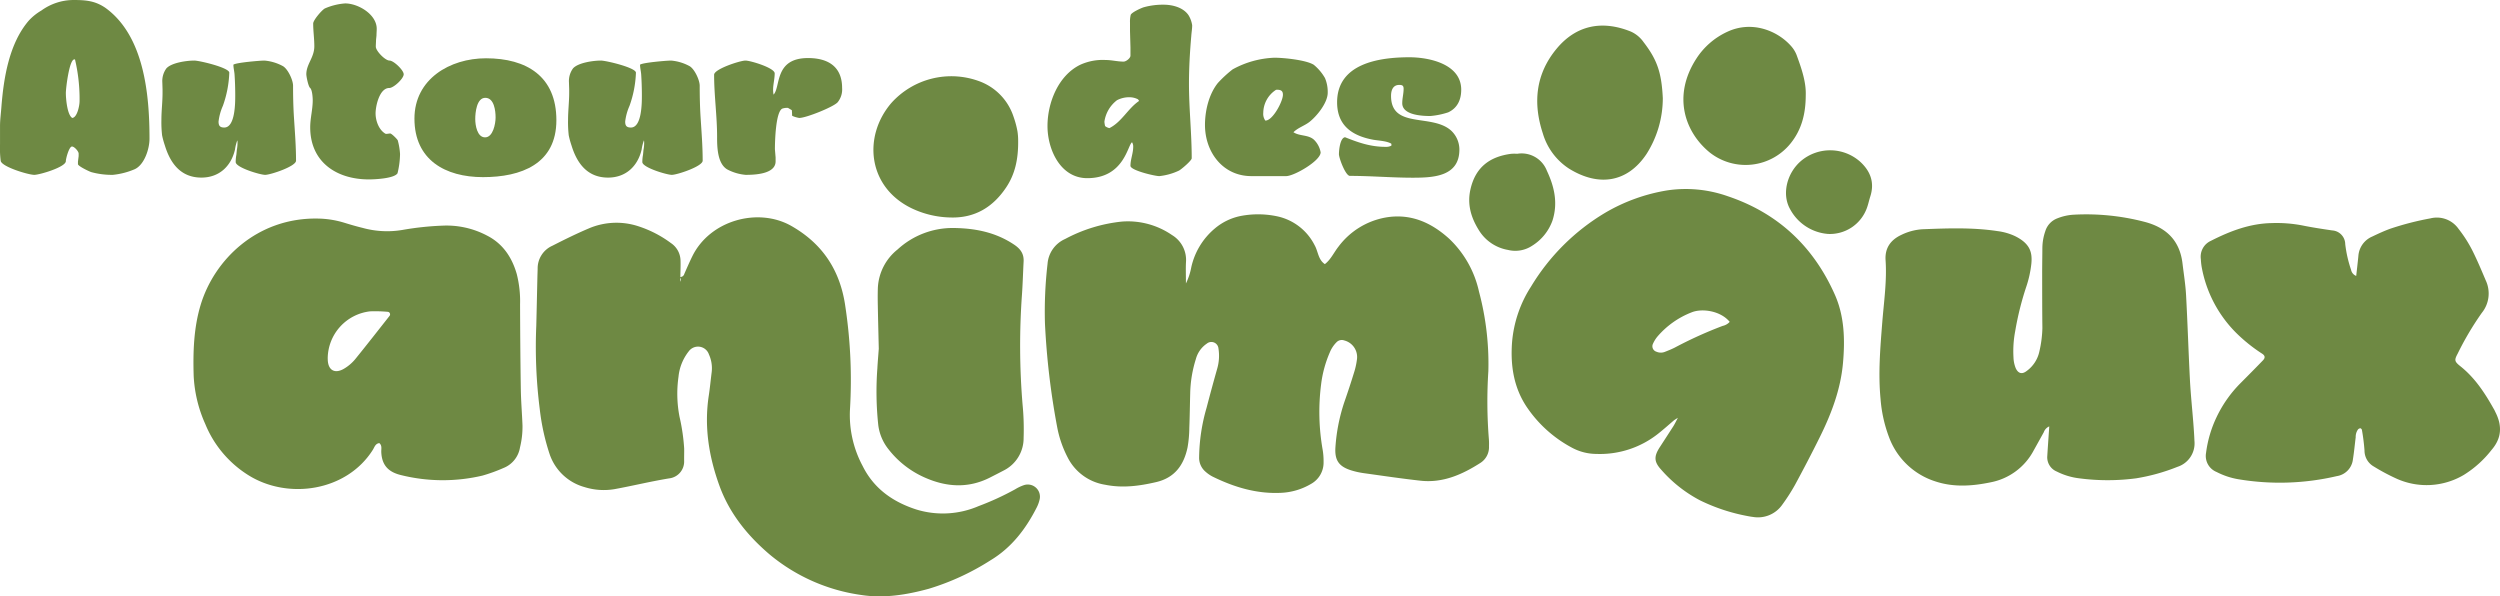
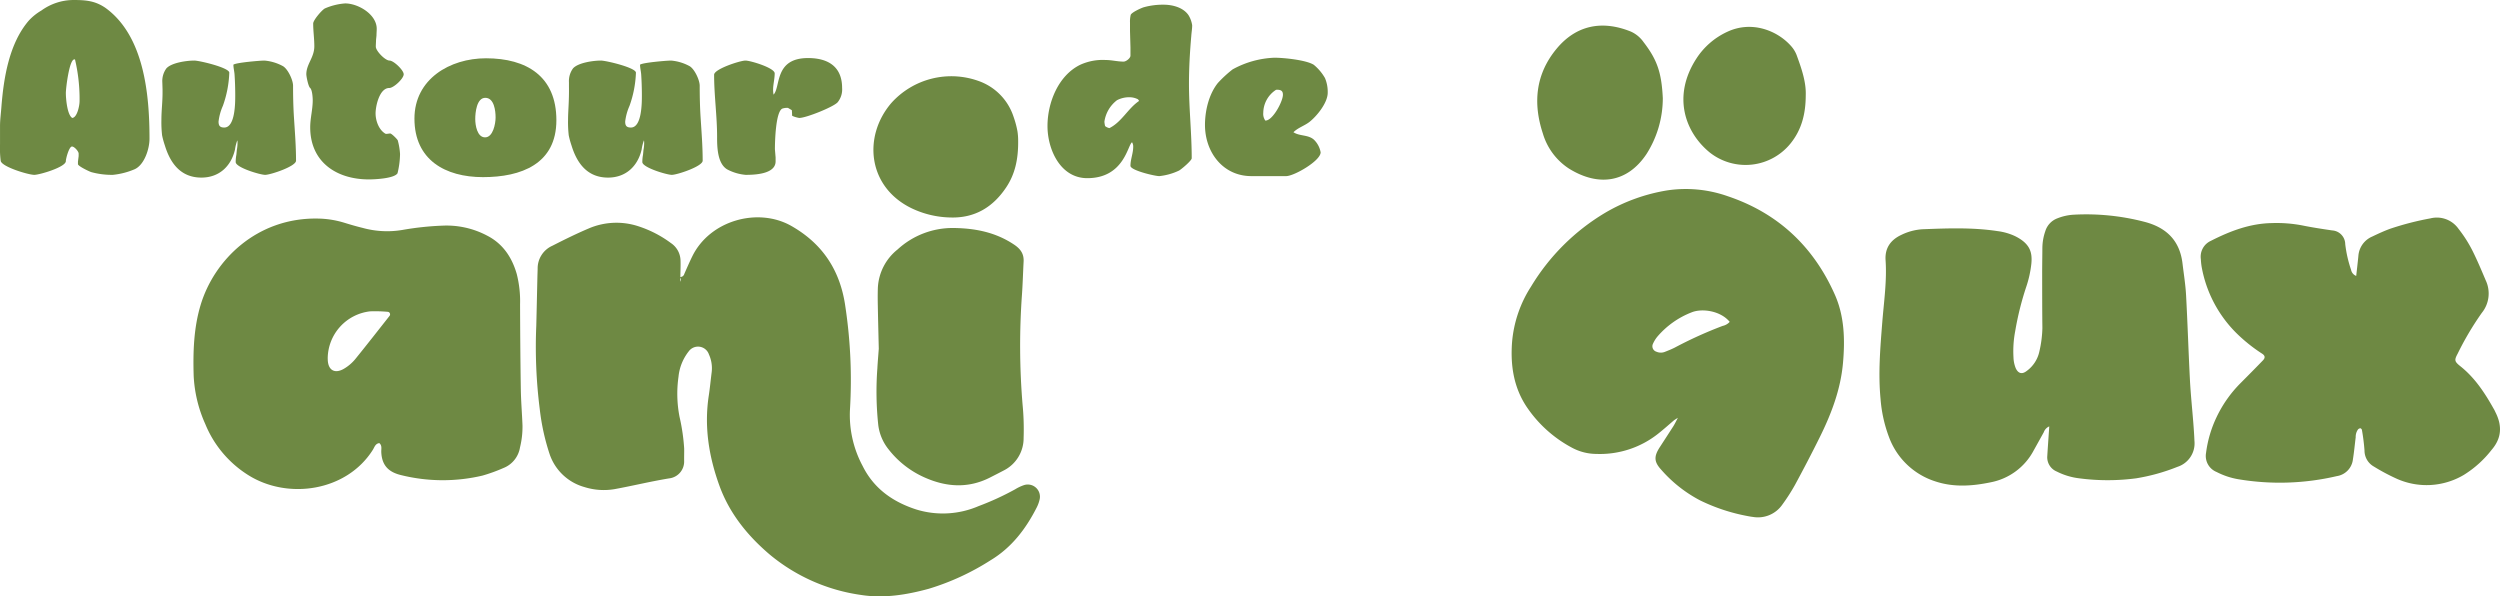
<svg xmlns="http://www.w3.org/2000/svg" fill="#6e8943" viewBox="0 0 638.303 152.266">
-   <path d="M380.008,94.779a71.374,71.374,0,0,0-2.402-20.375,26.378,26.378,0,0,0-7.569-13.421c-4.58-4.164-9.872-6.541-16.212-5.457a19.257,19.257,0,0,0-12.097,7.464c-1.165,1.473-1.926,3.263-3.462,4.445-1.709-1.125-1.705-3.191-2.585-4.773a13.984,13.984,0,0,0-9.465-7.403,23.515,23.515,0,0,0-9.509-.102,14.729,14.729,0,0,0-6.616,3.248,17.966,17.966,0,0,0-5.936,9.856,16.183,16.183,0,0,1-1.361,4.116c0-2.153-.07-3.809.015-5.456a7.411,7.411,0,0,0-3.562-6.902,19.867,19.867,0,0,0-12.791-3.446,39.178,39.178,0,0,0-14.497,4.442,7.556,7.556,0,0,0-4.497,6.338,106.117,106.117,0,0,0-.661,15.234,191.717,191.717,0,0,0,3.11,26.411,27.864,27.864,0,0,0,2.632,7.69,12.989,12.989,0,0,0,9.621,7.077c4.415.9,8.687.329,12.996-.668,4.794-1.109,7.109-4.382,8.05-8.872a30.137,30.137,0,0,0,.447-4.943c.119-2.955.146-5.915.228-8.871a31.086,31.086,0,0,1,1.441-8.723,6.887,6.887,0,0,1,2.816-3.967,1.817,1.817,0,0,1,2.955,1.236,11.877,11.877,0,0,1-.346,5.266q-1.4,4.949-2.697,9.927a46.885,46.885,0,0,0-1.889,12.585,4.641,4.641,0,0,0,1.662,3.727,8.676,8.676,0,0,0,1.742,1.208c5.486,2.698,11.211,4.444,17.407,4.164a16.464,16.464,0,0,0,7.752-2.278,6.224,6.224,0,0,0,3.21-5.574,17.719,17.719,0,0,0-.241-3.177A55.738,55.738,0,0,1,337.3,98.188a29.49,29.49,0,0,1,2.216-8.186,7.961,7.961,0,0,1,1.753-2.646,1.856,1.856,0,0,1,1.968-.428,4.368,4.368,0,0,1,3.214,4.892,18.62,18.62,0,0,1-.782,3.454q-1.095,3.558-2.323,7.075a45.616,45.616,0,0,0-2.379,11.79c-.246,3.421.897,5.01,4.183,6.004a20.615,20.615,0,0,0,3.118.674c4.8.668,9.596,1.382,14.412,1.915,5.715.632,10.664-1.57,15.324-4.559a4.758,4.758,0,0,0,2.167-4.242,16.888,16.888,0,0,0-.027-1.773A120.188,120.188,0,0,1,380.008,94.779Z" />
  <path d="M261.428,123.868a11.046,11.046,0,0,0-2.236,1.06,70.372,70.372,0,0,1-9.342,4.294,23.044,23.044,0,0,1-15.969.839c-5.98-1.952-10.786-5.343-13.643-11.109a27.516,27.516,0,0,1-3.224-14.364,126.061,126.061,0,0,0-1.159-26.188c-1.257-9.175-5.698-16.096-13.805-20.709-8.486-4.829-20.782-1.468-25.292,7.753-.727,1.486-1.391,3.003-2.053,4.519a1.042,1.042,0,0,1-.996.761c.015-1.406.093-2.8.044-4.188a5.5,5.5,0,0,0-2.457-4.48,28.816,28.816,0,0,0-8.149-4.234,17.94,17.94,0,0,0-12.827.504c-3.16,1.34-6.228,2.856-9.284,4.417a6.314,6.314,0,0,0-3.762,5.91c-.019.71-.049,1.419-.065,2.129-.096,4.141-.179,8.282-.286,12.422a126.261,126.261,0,0,0,.888,21.249,56.65,56.65,0,0,0,2.493,11.414,13.075,13.075,0,0,0,8.889,8.482,16.441,16.441,0,0,0,7.735.535c4.65-.85,9.245-1.98,13.919-2.743a4.324,4.324,0,0,0,3.83-4.439c-.02-1.064.027-2.129.007-3.193a49.909,49.909,0,0,0-1.18-8.063,30.824,30.824,0,0,1-.269-10.241,12.415,12.415,0,0,1,2.611-6.498,2.94,2.94,0,0,1,5.162.793,8.538,8.538,0,0,1,.702,4.508c-.258,1.995-.438,4.001-.742,5.989-1.213,7.922.014,15.544,2.714,23.004,2.575,7.112,7.217,12.798,12.845,17.585A46.575,46.575,0,0,0,219.94,151.918c5.767.896,11.556-.05,17.204-1.595a63.183,63.183,0,0,0,15.732-7.252c5.364-3.218,8.989-7.955,11.78-13.422a8.64,8.64,0,0,0,.748-1.986A3.11,3.11,0,0,0,261.428,123.868Zm-87.707-51.941a2.57,2.57,0,0,1-.081-.481c.003-.199.045-.398.065-.61a2.412,2.412,0,0,1,.109.514A2.752,2.752,0,0,1,173.72,71.927Z" />
  <path d="M441.149,50.106A32.166,32.166,0,0,0,425.75,48.599a45.722,45.722,0,0,0-15.93,5.737,54.963,54.963,0,0,0-18.913,18.83,30.909,30.909,0,0,0-4.852,14.295c-.416,5.764.392,11.339,3.663,16.31A32.09,32.09,0,0,0,401.45,114.355a13.211,13.211,0,0,0,6.131,1.542,23.908,23.908,0,0,0,15.834-5.208c1.386-1.098,2.703-2.283,4.052-3.429q.465-.296.93-.592c0-.001-.818,1.634-1.143,2.14-1.15,1.79-2.311,3.572-3.468,5.357-1.508,2.328-1.521,3.708.335,5.739a34.273,34.273,0,0,0,9.971,7.867,47.129,47.129,0,0,0,12.087,3.989c.464.088.93.178,1.4.226a7.563,7.563,0,0,0,7.462-3.114,49.343,49.343,0,0,0,3.255-5.062c2.194-4.053,4.332-8.14,6.374-12.272,2.947-5.963,5.282-12.128,5.883-18.841.534-5.966.373-11.922-2.065-17.432C463.049,62.976,453.981,54.416,441.149,50.106Zm-1.312,33.102a105.253,105.253,0,0,0-12.239,5.542c-.835.429-1.717.769-2.591,1.115a2.787,2.787,0,0,1-2.07-.06,1.452,1.452,0,0,1-.925-1.976,8.17,8.17,0,0,1,1.089-1.807,21.947,21.947,0,0,1,8.849-6.29c2.672-1.057,7.358-.376,9.681,2.445A3.395,3.395,0,0,1,439.837,83.209Z" />
  <path d="M132.785,77.715a28.192,28.192,0,0,0-.842-7.736c-1.226-4.285-3.57-7.783-7.59-9.828A22.126,22.126,0,0,0,113.047,57.61a75.2,75.2,0,0,0-10.224,1.085A23.433,23.433,0,0,1,92.644,58.2c-1.608-.389-3.198-.857-4.779-1.343a24.084,24.084,0,0,0-6.639-1.051c-15.565-.312-26.568,10.511-30.033,22.16-1.741,5.855-1.92,11.883-1.746,17.939a33.912,33.912,0,0,0,2.963,12.351A27.758,27.758,0,0,0,63.423,121.328c10.139,6.347,25.096,4.116,31.775-6.486.408-.647.627-1.582,1.653-1.708.754.626.467,1.51.498,2.272.144,3.578,2.042,5.187,5.096,5.91a44.159,44.159,0,0,0,20.742.113,41.764,41.764,0,0,0,5.328-1.925,6.819,6.819,0,0,0,4.255-5.288,21.905,21.905,0,0,0,.632-5.63c-.119-3.073-.377-6.142-.426-9.216C132.861,92.153,132.812,84.934,132.785,77.715ZM99.433,80.686c-2.841,3.607-5.669,7.224-8.557,10.793a10.897,10.897,0,0,1-3.201,2.751c-2.154,1.18-3.756.347-3.97-2.044-.021-.234-.023-.47-.033-.706A12.205,12.205,0,0,1,94.481,79.494a35.577,35.577,0,0,1,4.575.124A.648.648,0,0,1,99.433,80.686Z" />
  <path d="M559.136,96.989c-.375-7.208-.593-14.424-.986-21.63-.147-2.711-.589-5.406-.912-8.106-.711-5.935-4.225-9.239-9.866-10.656a58.933,58.933,0,0,0-17.94-1.779,13.273,13.273,0,0,0-4.138.927,5.077,5.077,0,0,0-3.071,3.241,13.539,13.539,0,0,0-.76,4.175c-.011,2.249-.056,4.498-.054,6.747.004,4.616.002,9.232.057,13.848a29.315,29.315,0,0,1-.77,5.973,8.268,8.268,0,0,1-3.204,4.961c-1.206.954-2.188.693-2.829-.669a7.987,7.987,0,0,1-.578-2.761,27.255,27.255,0,0,1,.439-6.714,75.755,75.755,0,0,1,2.832-11.35,27.843,27.843,0,0,0,1.294-5.878c.279-2.957-.368-5.148-4.184-7.038a14.932,14.932,0,0,0-4.416-1.268c-6.36-.969-12.753-.729-19.138-.482a14.259,14.259,0,0,0-5.463,1.442c-2.735,1.282-4.23,3.373-4.021,6.47.362,5.349-.433,10.628-.851,15.934-.511,6.488-1.056,12.982-.432,19.5a35.253,35.253,0,0,0,2.137,9.67,18.641,18.641,0,0,0,11.905,11.38c4.607,1.52,9.309,1.202,14.022.227a15.777,15.777,0,0,0,11.037-8.154c.869-1.547,1.724-3.103,2.584-4.655a2.513,2.513,0,0,1,1.391-1.477c-.175,2.587-.355,5.055-.504,7.524a3.938,3.938,0,0,0,2.401,3.993,17.255,17.255,0,0,0,5.749,1.741,55.481,55.481,0,0,0,14.517.002,49.509,49.509,0,0,0,10.579-2.94,6.292,6.292,0,0,0,4.324-6.627c-.059-1.536-.17-3.071-.289-4.604C559.713,104.298,559.326,100.649,559.136,96.989Z" />
  <path d="M637.182,105.332c-.106-.211-.193-.433-.308-.639-2.317-4.148-4.851-8.116-8.636-11.14-1.581-1.263-1.643-1.576-.734-3.279A75.747,75.747,0,0,1,633.64,79.909a7.873,7.873,0,0,0,1.009-8.35c-1.058-2.503-2.112-5.013-3.323-7.443a32.877,32.877,0,0,0-3.607-5.68,6.76,6.76,0,0,0-7.202-2.677,73.966,73.966,0,0,0-10.288,2.658c-1.548.571-3.056,1.263-4.544,1.979a5.827,5.827,0,0,0-3.54,4.945c-.155,1.639-.354,3.273-.556,5.107a2.086,2.086,0,0,1-1.31-1.555,31.794,31.794,0,0,1-1.491-6.557,3.554,3.554,0,0,0-3.339-3.505c-2.572-.378-5.147-.768-7.692-1.289a34.992,34.992,0,0,0-7.763-.581c-5.585.108-10.634,2.051-15.517,4.533a4.434,4.434,0,0,0-2.554,4.661,16.85,16.85,0,0,0,.17,1.763,31.659,31.659,0,0,0,9.076,17.295,40.911,40.911,0,0,0,6.372,5.071c.802.514.873,1.063.229,1.733-1.887,1.958-3.804,3.888-5.724,5.814a31.259,31.259,0,0,0-6.101,8.658,29.88,29.88,0,0,0-2.692,9.136,4.411,4.411,0,0,0,2.688,4.881,18.97,18.97,0,0,0,5.35,1.818,63.979,63.979,0,0,0,25.349-.761,4.864,4.864,0,0,0,4.111-4.285c.3-1.867.47-3.755.708-5.632a3.27,3.27,0,0,1,.588-1.994.928.928,0,0,1,.595-.309c.141.001.381.253.405.417a51.76,51.76,0,0,1,.662,5.274,4.671,4.671,0,0,0,2.391,4.086,51.399,51.399,0,0,0,5.618,3.011,18.641,18.641,0,0,0,17.374-.893,27.015,27.015,0,0,0,7.068-6.376C638.736,111.878,638.879,108.727,637.182,105.332Z" />
  <path d="M243.397,58.212a20.761,20.761,0,0,0-14.225,5.481,13.347,13.347,0,0,0-5.037,9.82c-.052,1.535-.038,3.073-.009,4.609.074,3.903.174,7.805.245,10.911-.162,2.217-.292,3.632-.364,5.05a80.365,80.365,0,0,0,.244,14.528,12.32,12.32,0,0,0,2.616,6.111,23.899,23.899,0,0,0,9.139,7.155c5.536,2.488,11.178,2.892,16.775.042,1.159-.59,2.318-1.179,3.469-1.784a9.22,9.22,0,0,0,5.101-8.337,65.263,65.263,0,0,0-.267-8.509,181.914,181.914,0,0,1-.158-28.01c.197-2.832.276-5.671.423-8.506.103-1.978-.797-3.231-2.457-4.337C254.166,59.287,248.978,58.273,243.397,58.212Z" />
  <path d="M232.756,53.178a24.026,24.026,0,0,0,9.912,2.349c6.261.188,10.899-2.672,14.256-7.721,2.213-3.328,3.093-7.117,3.032-11.927a15.187,15.187,0,0,0-.18-2.366,24.062,24.062,0,0,0-1.012-3.756,14.41,14.41,0,0,0-8.853-9.059,20.587,20.587,0,0,0-22.346,5.614C220.284,34.824,221.508,47.729,232.756,53.178Z" />
  <path d="M400.587,43.042c7.485,4.652,14.876,3.664,19.797-3.711A26.556,26.556,0,0,0,424.55,25.054c-.321-6.549-1.443-9.794-4.923-14.316a7.886,7.886,0,0,0-3.243-2.679c-7.479-3.017-14.022-1.521-18.902,4.324-5.42,6.491-6.129,13.931-3.553,21.71A16.14,16.14,0,0,0,400.587,43.042Z" />
  <path d="M436.536,38.935a14.757,14.757,0,0,0,20.645-2.326c2.81-3.497,3.852-7.522,3.865-12.281.124-3.382-1.079-6.857-2.343-10.302a7.614,7.614,0,0,0-1.507-2.381c-3.446-3.826-9.933-6.465-16.201-3.519a18.714,18.714,0,0,0-7.927,6.918C426.934,24.61,430.246,33.809,436.536,38.935Z" />
-   <path d="M391.146,62.768a12.492,12.492,0,0,0,5.244-6.486c1.421-4.44.474-8.628-1.438-12.683a6.914,6.914,0,0,0-7.582-4.334,10.684,10.684,0,0,0-1.556.01c-5.133.675-9.047,3.153-10.379,9.09-.864,3.848.154,7.211,2.173,10.44a10.884,10.884,0,0,0,7.411,5.005A7.763,7.763,0,0,0,391.146,62.768Z" />
-   <path d="M459.968,40.985c-3.719,3.081-5.114,8.554-2.912,12.423a12.039,12.039,0,0,0,9.657,6.32,10.041,10.041,0,0,0,9.91-6.531c.376-.986.581-2.036.905-3.044,1.15-3.573.015-6.506-2.636-8.905A11.532,11.532,0,0,0,459.968,40.985Z" />
  <path d="M26.967,2.043C24.283.175,21.832,0,18.681,0a14.072,14.072,0,0,0-8.111,2.684A13.868,13.868,0,0,0,7.36,5.252C2.341,11.088.94,19.841.357,27.311.24,28.945.006,30.58.006,32.213v4.611a25.796,25.796,0,0,0,.175,4.259c.292,1.517,7.062,3.56,8.579,3.56,1.342,0,8.053-1.985,8.053-3.502,0-.641.817-3.735,1.576-3.735.582,0,1.692,1.226,1.692,1.81v.641l-.175,1.4v.643c0,.524,2.86,1.866,3.384,2.041a19.749,19.749,0,0,0,5.544.701,18.946,18.946,0,0,0,5.602-1.458c2.451-1.167,3.735-5.193,3.735-7.761C38.172,24.161,36.83,9.222,26.967,2.043ZM18.448,30.112c-1.284-.757-1.634-4.902-1.634-6.361,0-1.226.875-8.579,2.159-8.579h.176a44.084,44.084,0,0,1,1.167,10.68C20.315,26.903,19.732,29.995,18.448,30.112Z" />
  <path d="M60.002,38.166a11.336,11.336,0,0,1,.584-2.335,2.396,2.396,0,0,1,.058.641,9.522,9.522,0,0,1-.175,1.81l-.117,1.226a10.026,10.026,0,0,0-.176,1.866c0,1.4,6.244,3.269,7.528,3.269,1.343,0,7.879-2.16,7.879-3.618,0-3.677-.291-7.295-.525-10.972-.175-2.742-.233-5.426-.233-8.169,0-1.458-1.342-4.32-2.626-5.019a12.012,12.012,0,0,0-4.669-1.4c-1.167,0-7.295.524-7.937,1.048,0,.818.234,1.694.292,2.509.117,1.752.175,3.56.175,5.312,0,1.925,0,8.227-2.8,8.227-1.109,0-1.46-.466-1.46-1.517a13.754,13.754,0,0,1,1.109-4.026,27.884,27.884,0,0,0,1.634-8.462c0-1.284-7.646-3.092-8.929-3.092-1.926,0-5.777.524-7.119,1.983a5.467,5.467,0,0,0-1.051,3.56l.058,1.808v.934c0,2.276-.291,4.553-.291,6.829a29.722,29.722,0,0,0,.175,3.968,21.024,21.024,0,0,0,.7,2.567c1.401,4.611,4.085,8.229,9.337,8.229C55.917,45.345,59.009,42.483,60.002,38.166Z" />
  <path d="M79.203,22.467c.525.526.642,2.451.642,3.152,0,2.335-.642,4.55-.642,6.885,0,8.87,6.712,13.306,14.999,13.306,1.517,0,6.477-.233,7.294-1.575a21.627,21.627,0,0,0,.642-4.902,16.818,16.818,0,0,0-.584-3.502c-.175-.349-1.575-1.75-1.926-1.75-.291,0-.991.175-1.226.058-1.692-.993-2.509-3.327-2.509-5.196,0-1.866.993-6.477,3.502-6.477,1.109,0,3.677-2.393,3.677-3.502,0-1.048-2.567-3.5-3.618-3.5-1.109,0-3.502-2.451-3.502-3.56,0-.585.058-1.167.058-1.694l.118-1.167c0-.583.058-1.107.058-1.692,0-3.677-4.727-6.477-8.053-6.477A15.767,15.767,0,0,0,82.938,2.16c-.758.408-2.975,2.975-2.975,3.851,0,1.927.291,3.851.291,5.778,0,2.917-2.042,4.55-2.042,7.176C78.212,19.55,78.737,22.176,79.203,22.467Z" />
  <path d="M123.324,45.226c9.688,0,18.732-3.325,18.732-14.529S134.47,14.881,124.082,14.881c-9.221,0-18.265,5.31-18.265,15.405C105.817,40.792,113.636,45.226,123.324,45.226Zm.584-20.249c2.276,0,2.626,3.327,2.626,5.019,0,1.577-.642,5.077-2.684,5.077s-2.509-3.15-2.509-4.667C121.34,28.77,121.689,24.977,123.907,24.977Z" />
-   <path d="M145.036,30.58a29.722,29.722,0,0,0,.175,3.968,21.023,21.023,0,0,0,.7,2.567c1.401,4.611,4.085,8.229,9.337,8.229,4.494,0,7.586-2.861,8.579-7.178a11.349,11.349,0,0,1,.584-2.335,2.392,2.392,0,0,1,.058.641,9.53,9.53,0,0,1-.175,1.81l-.117,1.226a10.035,10.035,0,0,0-.176,1.866c0,1.4,6.244,3.269,7.528,3.269,1.343,0,7.878-2.16,7.878-3.618,0-3.677-.291-7.295-.525-10.972-.175-2.742-.233-5.426-.233-8.169,0-1.458-1.342-4.32-2.626-5.019a12.014,12.014,0,0,0-4.669-1.4c-1.167,0-7.295.524-7.937,1.048,0,.818.234,1.694.292,2.509.116,1.752.175,3.56.175,5.312,0,1.925,0,8.227-2.801,8.227-1.109,0-1.46-.466-1.46-1.517a13.757,13.757,0,0,1,1.109-4.026,27.884,27.884,0,0,0,1.634-8.462c0-1.284-7.646-3.092-8.929-3.092-1.926,0-5.777.524-7.119,1.983a5.467,5.467,0,0,0-1.051,3.56l.058,1.808v.934C145.327,26.027,145.036,28.304,145.036,30.58Z" />
+   <path d="M145.036,30.58a29.722,29.722,0,0,0,.175,3.968,21.023,21.023,0,0,0,.7,2.567c1.401,4.611,4.085,8.229,9.337,8.229,4.494,0,7.586-2.861,8.579-7.178a11.349,11.349,0,0,1,.584-2.335,2.392,2.392,0,0,1,.058.641,9.53,9.53,0,0,1-.175,1.81l-.117,1.226a10.035,10.035,0,0,0-.176,1.866c0,1.4,6.244,3.269,7.528,3.269,1.343,0,7.878-2.16,7.878-3.618,0-3.677-.291-7.295-.525-10.972-.175-2.742-.233-5.426-.233-8.169,0-1.458-1.342-4.32-2.626-5.019a12.014,12.014,0,0,0-4.669-1.4c-1.167,0-7.295.524-7.937,1.048,0,.818.234,1.694.292,2.509.116,1.752.175,3.56.175,5.312,0,1.925,0,8.227-2.801,8.227-1.109,0-1.46-.466-1.46-1.517a13.757,13.757,0,0,1,1.109-4.026,27.884,27.884,0,0,0,1.634-8.462c0-1.284-7.646-3.092-8.929-3.092-1.926,0-5.777.524-7.119,1.983a5.467,5.467,0,0,0-1.051,3.56v.934C145.327,26.027,145.036,28.304,145.036,30.58Z" />
  <path d="M185.656,43.243a12.315,12.315,0,0,0,4.726,1.4c2.276,0,7.646-.175,7.646-3.444v-.993l-.176-2.099c0-1.869.176-9.688,1.926-10.389a3.866,3.866,0,0,1,1.402-.175l.991.585a10.32,10.32,0,0,1,.058,1.342c0,.233,1.576.641,1.867.641,1.693,0,8.579-2.742,9.746-3.968a5.17,5.17,0,0,0,1.167-3.677c0-5.485-3.618-7.644-8.695-7.644-8.695,0-6.944,7.411-8.812,9.338a7.975,7.975,0,0,1-.116-1.167c0-1.461.408-2.803.408-4.261,0-1.4-6.186-3.267-7.47-3.267-1.342,0-7.995,2.158-7.995,3.616,0,5.312.76,10.506.76,15.815C183.088,37.465,183.146,41.726,185.656,43.243Z" />
  <path d="M277.6,45.489c9.454,0,10.33-8.576,11.439-9.161a2.054,2.054,0,0,1,.291,1.167c0,1.633-.7,3.211-.7,4.844,0,1.167,6.244,2.626,7.353,2.626a15.389,15.389,0,0,0,5.019-1.4c.584-.291,3.268-2.568,3.268-3.152,0-6.361-.7-12.663-.7-19.024,0-4.026.233-8.11.584-12.139.058-.932.233-1.866.233-2.801a6.824,6.824,0,0,0-.933-2.567c-1.342-1.985-4.085-2.684-6.362-2.684a18.261,18.261,0,0,0-5.019.641c-.642.177-3.21,1.342-3.384,1.985a7.413,7.413,0,0,0-.175,1.985V7.908l.117,4.203V14.21c0,.643-1.109,1.519-1.751,1.519-1.575,0-3.035-.41-4.61-.41a13.806,13.806,0,0,0-6.478,1.226c-5.602,2.742-8.345,9.688-8.345,15.641S270.714,45.489,277.6,45.489Zm7.586-19.9a6.725,6.725,0,0,1,3.385-.757,4.789,4.789,0,0,1,1.984.524l.291.41c-2.859,1.925-4.435,5.368-7.586,6.943a2.458,2.458,0,0,1-1.109-.524,7.364,7.364,0,0,1-.175-1.109A8.369,8.369,0,0,1,285.187,25.589Z" />
  <path d="M319.505,44.965h8.87c2.042,0,8.812-3.909,8.812-6.069a5.939,5.939,0,0,0-1.692-3.208c-1.46-1.344-3.676-.876-5.253-1.927,1.167-1.167,2.802-1.633,4.085-2.626,1.926-1.517,4.668-4.902,4.668-7.47a9.049,9.049,0,0,0-.7-3.735,12.266,12.266,0,0,0-2.859-3.385c-1.927-1.226-7.646-1.808-10.039-1.808a23.882,23.882,0,0,0-10.679,2.975,30.526,30.526,0,0,0-3.793,3.502c-2.276,2.859-3.268,7.062-3.268,10.68C307.659,38.837,312.21,44.965,319.505,44.965Zm6.244-22.001.175-.058c.993,0,1.635.175,1.635,1.284,0,1.694-2.626,6.654-4.493,6.596A2.923,2.923,0,0,1,322.54,28.8,7.086,7.086,0,0,1,325.749,22.964Z" />
-   <path d="M350.671,35.687c1.4.233,3.326.291,4.551.99l.058.352-.058.175a2.882,2.882,0,0,1-1.4.291c-3.851,0-6.886-1.051-10.388-2.451-1.284.117-1.575,3.327-1.575,4.32,0,.99,1.691,5.543,2.8,5.543,5.369,0,10.679.466,16.048.466,5.252,0,11.905-.291,11.905-7.176a6.622,6.622,0,0,0-2.1-4.844c-4.902-4.436-15.348-.352-15.348-8.87,0-1.403.467-2.803,2.1-2.803.76,0,1.109.175,1.109.993,0,1.226-.349,2.451-.349,3.677,0,3.034,5.019,3.269,7.177,3.269a19.752,19.752,0,0,0,4.553-.934c2.392-1.109,3.326-3.269,3.326-5.778,0-6.535-8.112-8.285-13.247-8.285-7.704,0-18.441,1.575-18.441,11.496C341.392,32.069,345.243,34.695,350.671,35.687Z" />
</svg>